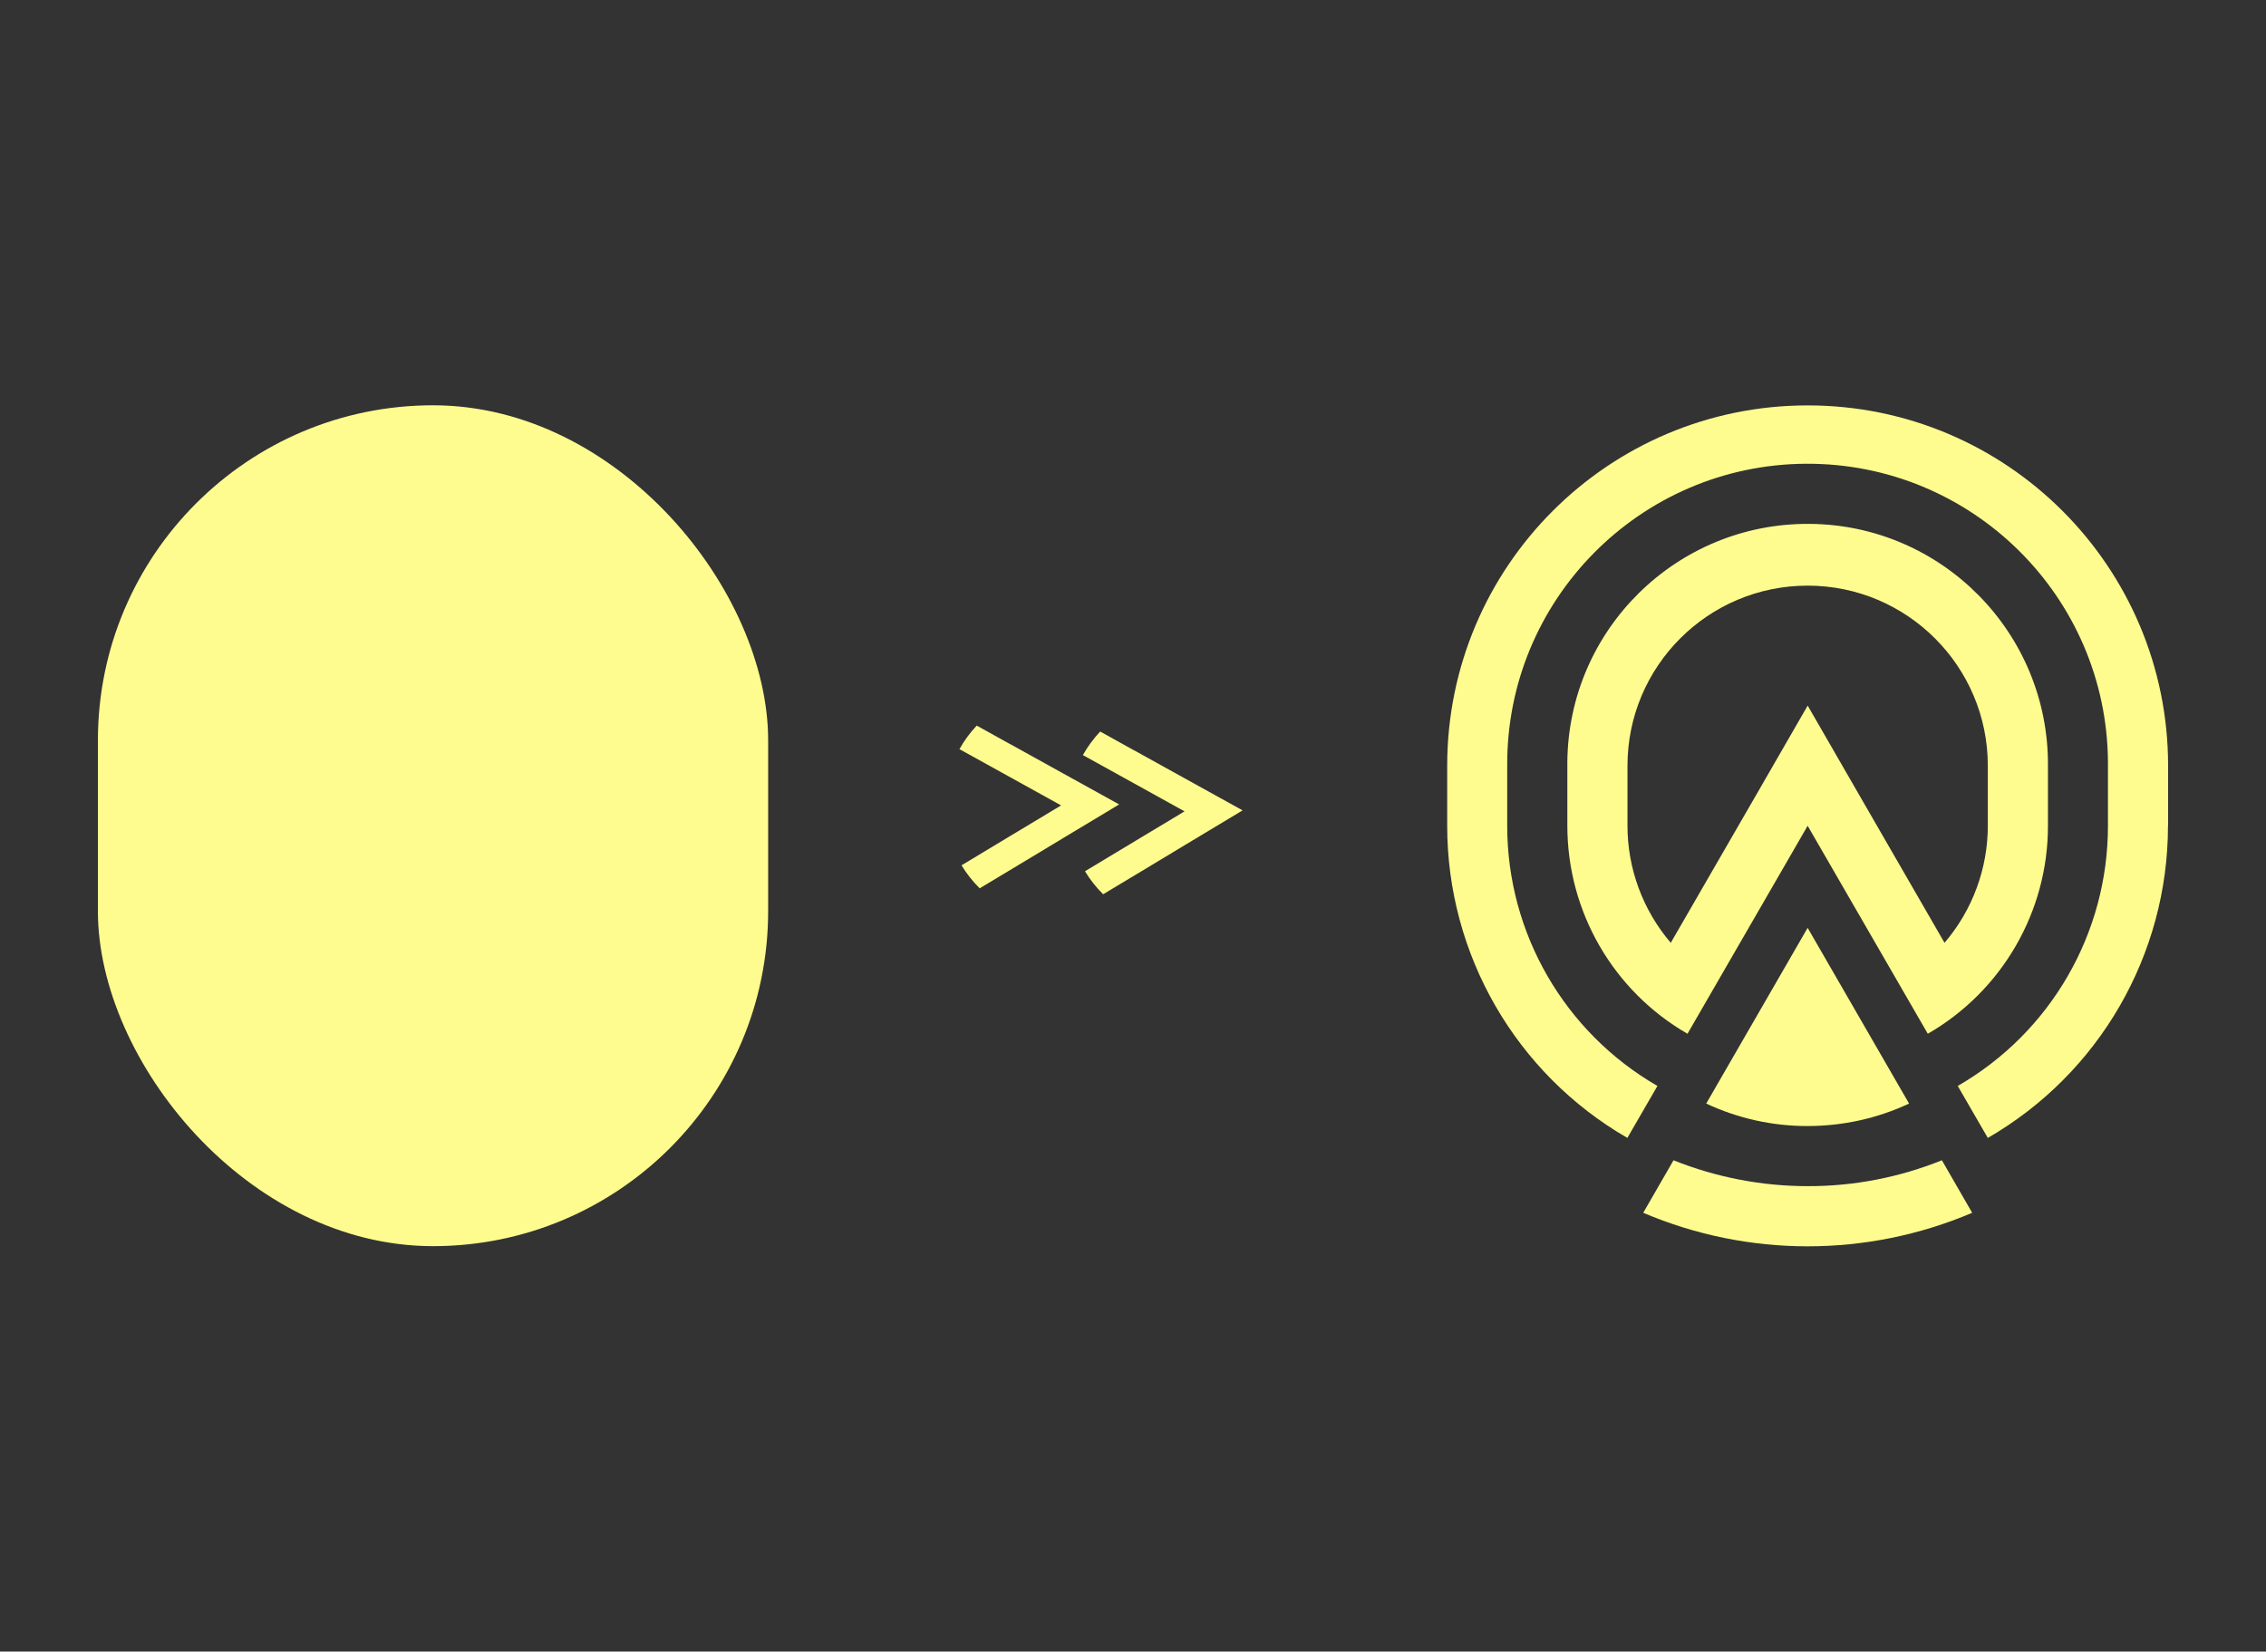
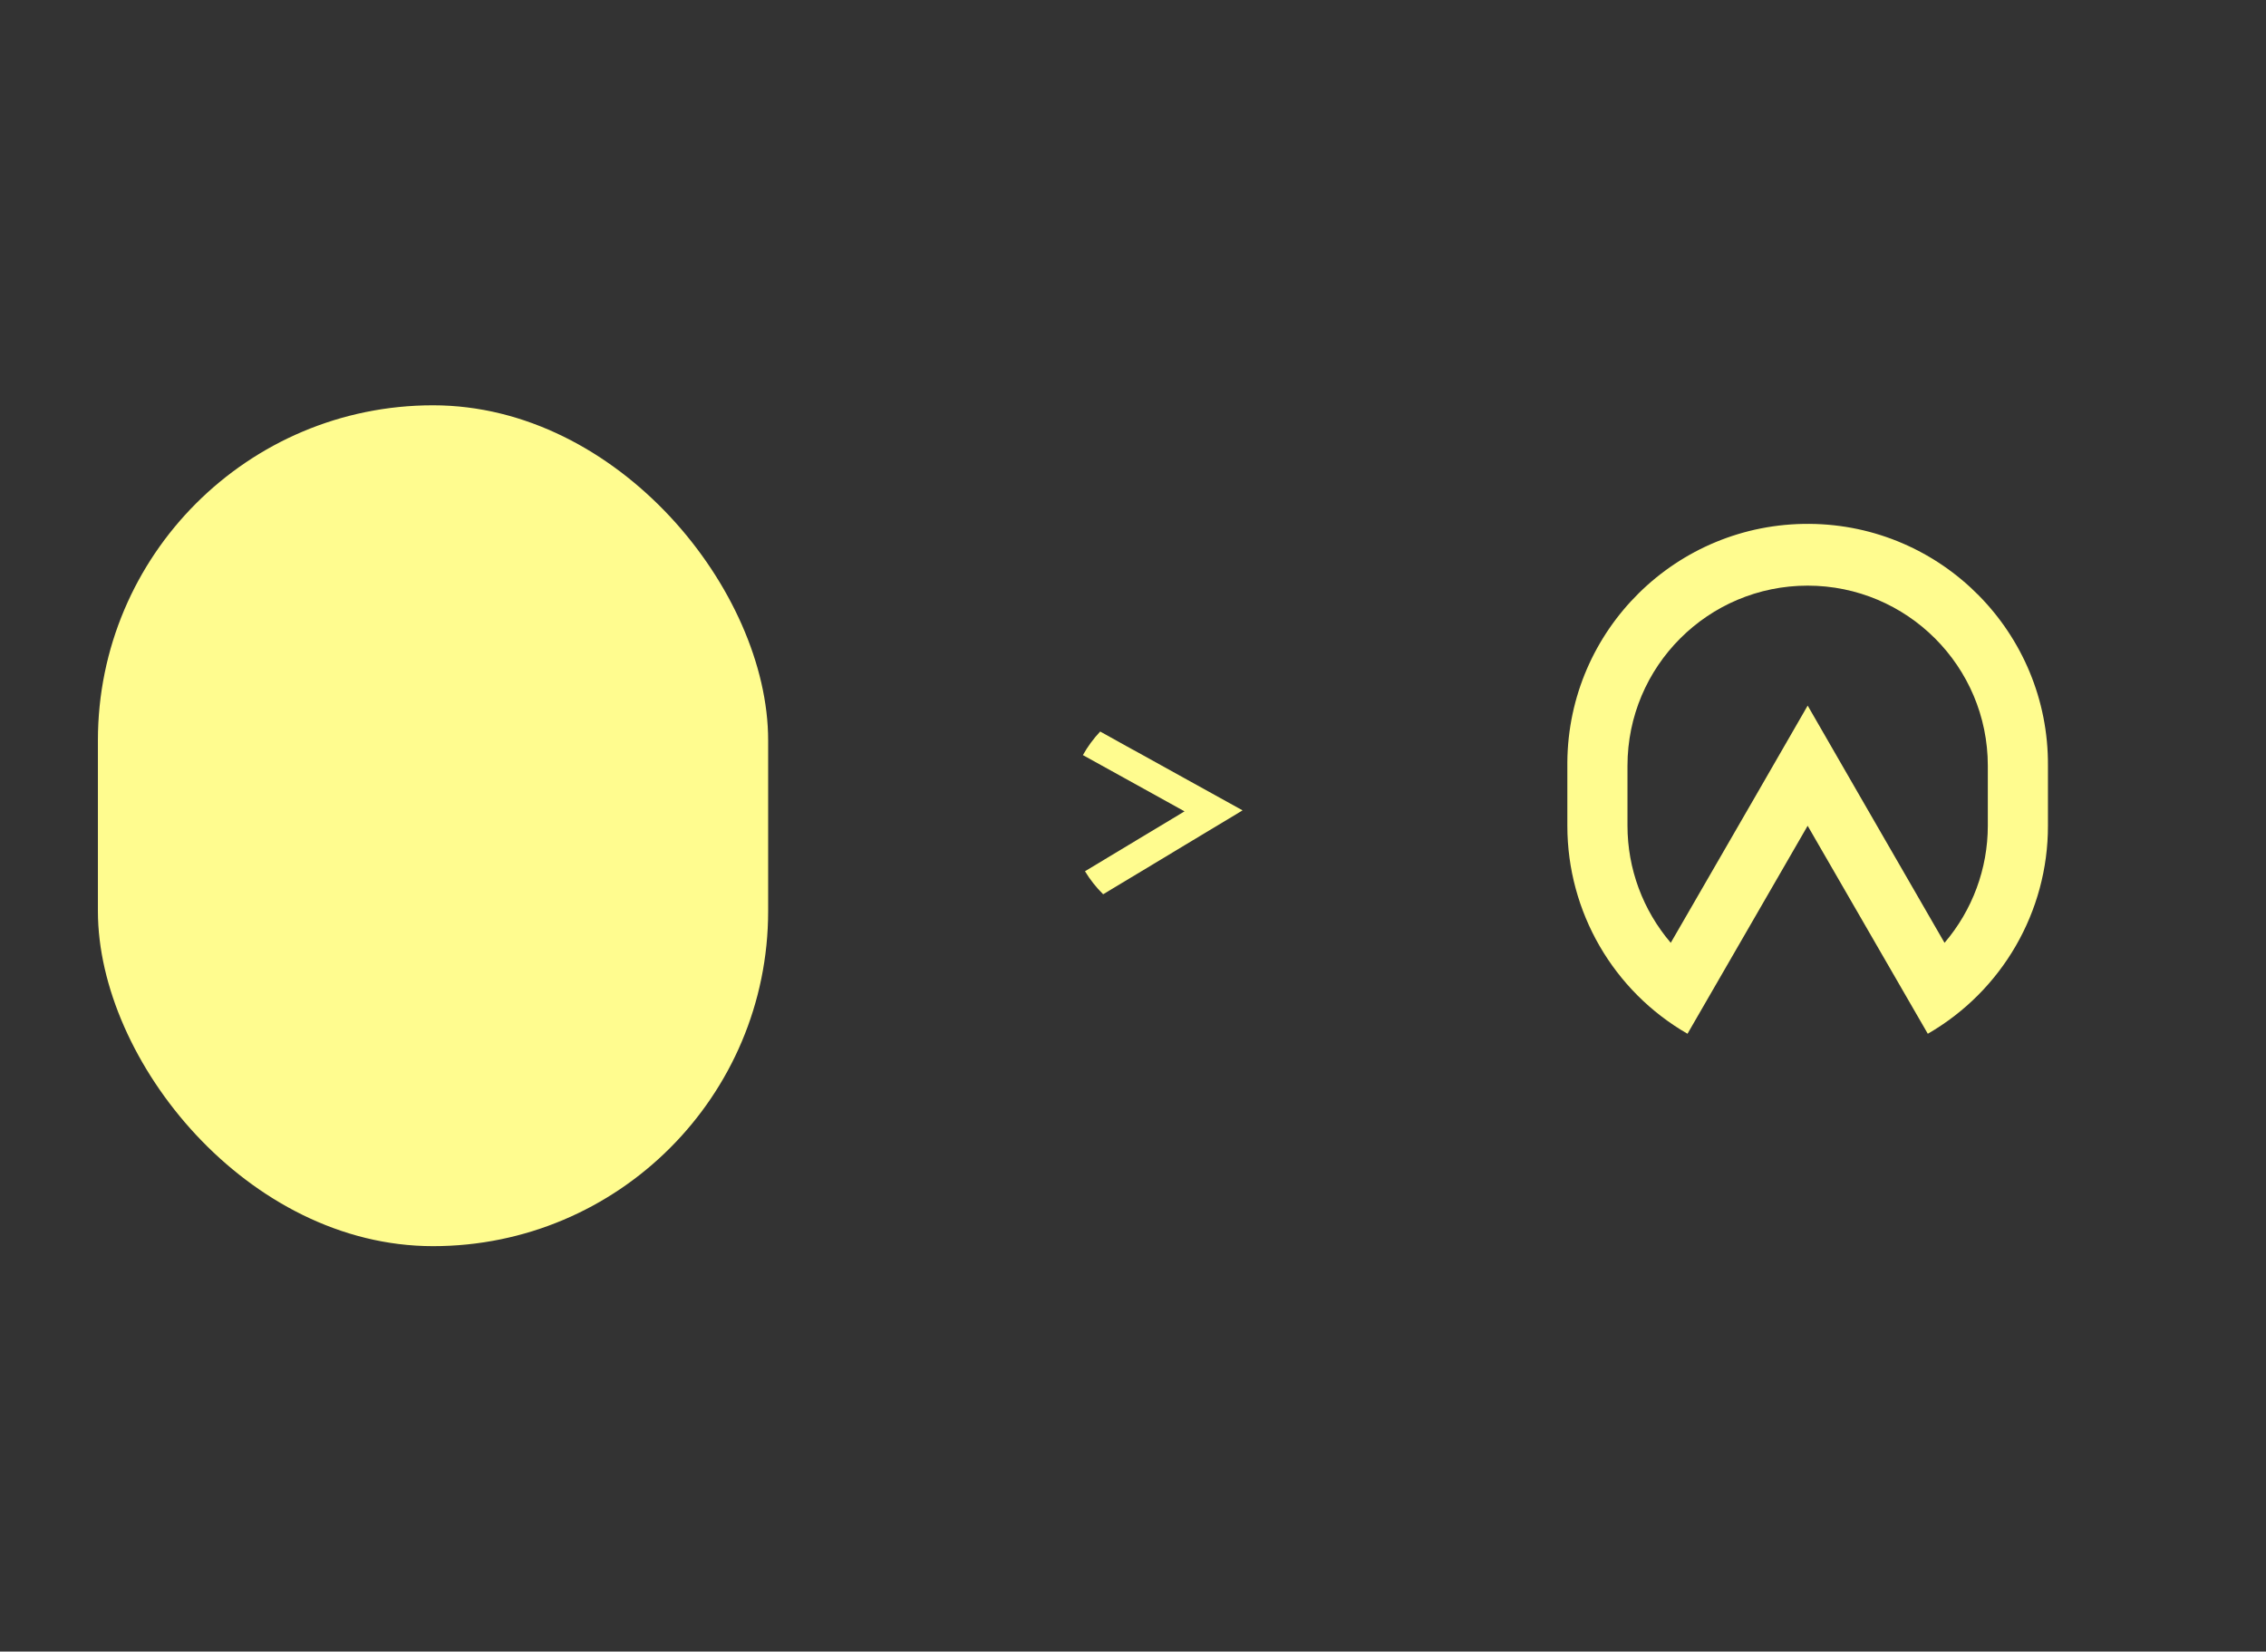
<svg xmlns="http://www.w3.org/2000/svg" id="Calque_1" viewBox="0 0 205.76 150">
  <rect x="0" y="0" width="205.76" height="150" fill="#333333" stroke="none" />
  <defs>
    <style>.cls-1{fill:#fffc8f;stroke-width:0px;}</style>
  </defs>
  <g id="Groupe_116">
    <g id="Illustration_7">
      <g id="Groupe_7">
-         <path id="Tracé_19" class="cls-1" d="m196.87,75v-5.45c0-18.08-14.65-32.73-32.73-32.73s-32.73,14.65-32.73,32.73v5.45c0,11.69,6.23,22.5,16.36,28.35l2.73-4.72c-8.44-4.87-13.64-13.88-13.64-23.62v-5.45c-.09-15.06,12.05-27.35,27.11-27.44s27.35,12.05,27.44,27.11c0,.11,0,.22,0,.33v5.45c0,9.75-5.19,18.75-13.64,23.62l2.73,4.72c10.13-5.85,16.36-16.65,16.36-28.35Z" />
-         <path id="Tracé_20" class="cls-1" d="m164.14,102.27c3.18,0,6.33-.69,9.21-2.04l-9.21-15.96-9.21,15.96c2.88,1.35,6.03,2.05,9.21,2.04Z" />
        <path id="Tracé_21" class="cls-1" d="m185.96,75v-5.45c.08-12.05-9.62-21.89-21.67-21.97-12.05-.08-21.89,9.62-21.97,21.67,0,.1,0,.2,0,.3v5.45c0,7.8,4.16,15,10.91,18.89l10.91-18.89,10.91,18.89c6.75-3.89,10.92-11.1,10.91-18.89Zm-21.82-10.91l-4.72,8.19-7.71,13.35c-2.53-2.96-3.93-6.73-3.93-10.63v-5.45c0-9.04,7.33-16.36,16.36-16.36s16.36,7.33,16.36,16.36v5.45c0,3.9-1.4,7.67-3.93,10.63l-7.71-13.36-4.72-8.19Z" />
-         <path id="Tracé_22" class="cls-1" d="m164.14,107.73c-4.17,0-8.31-.8-12.18-2.35l-2.75,4.77c9.54,4.06,20.33,4.06,29.87,0l-2.75-4.77c-3.87,1.56-8.01,2.36-12.18,2.35h0Z" />
      </g>
    </g>
    <g id="Groupe_115">
      <g id="Groupe_105">
        <g id="Groupe_66">
          <path id="Tracé_160" class="cls-1" d="m102.53,79.8l.65-.39,2.26-1.36,2.17-1.31,3.96-2.38,1.26-.76-5.33-2.95-4.53-2.51-.08-.04-.58-.32-2.41-1.34c-.61.65-1.14,1.37-1.57,2.14l4.7,2.6,4.53,2.51-4.44,2.67-4.6,2.77c.46.76,1.01,1.46,1.65,2.09l2.36-1.42Z" />
        </g>
      </g>
      <g id="Groupe_106">
        <g id="Groupe_66-2">
-           <path id="Tracé_160-2" class="cls-1" d="m91.32,79.26l.65-.39,2.26-1.36,2.17-1.31,3.96-2.38,1.26-.76-5.33-2.95-4.53-2.51-.08-.04-.58-.32-2.41-1.34c-.61.65-1.14,1.37-1.57,2.14l4.7,2.6,4.53,2.51-4.44,2.67-4.6,2.77c.46.76,1.01,1.46,1.65,2.09l2.36-1.42Z" />
-         </g>
+           </g>
      </g>
    </g>
  </g>
  <rect class="cls-1" x="8.89" y="36.81" width="60.86" height="76.37" rx="30.43" ry="30.43" />
</svg>